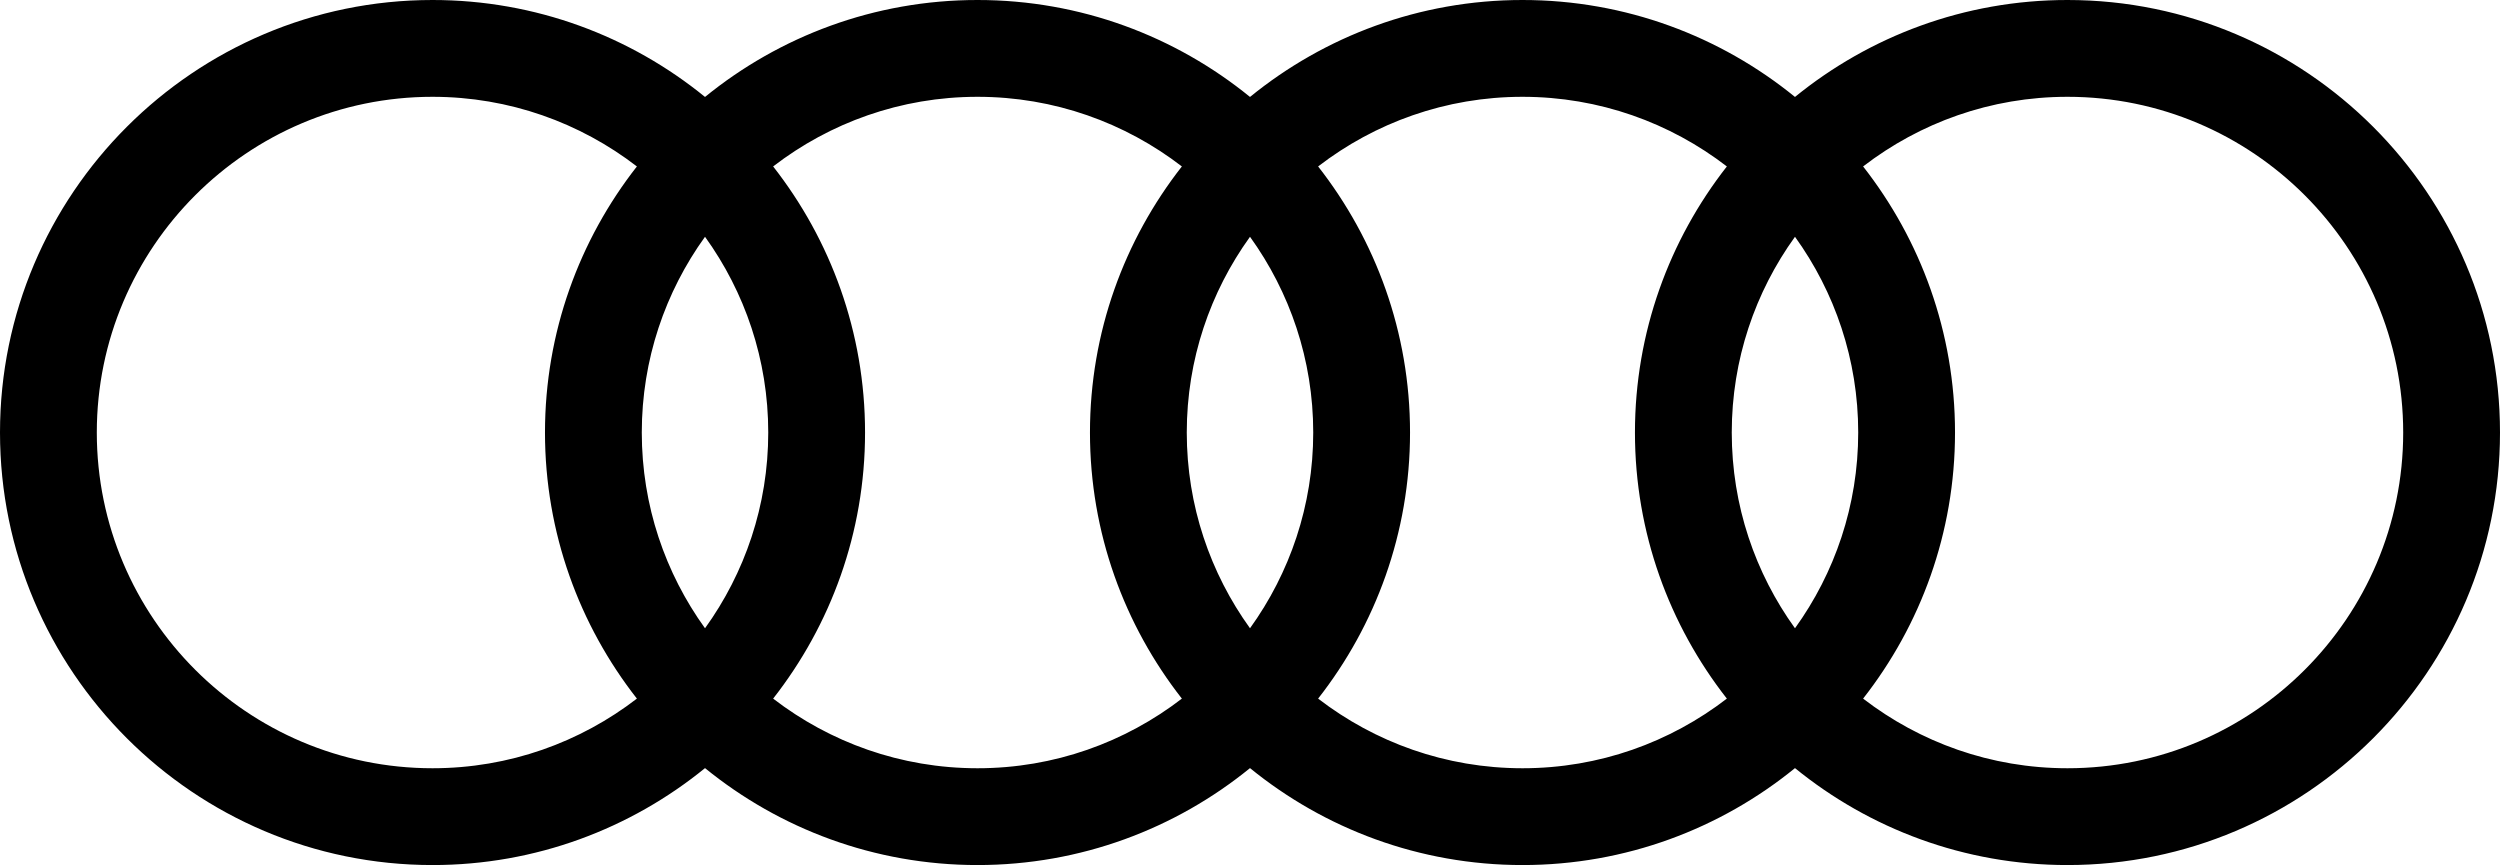
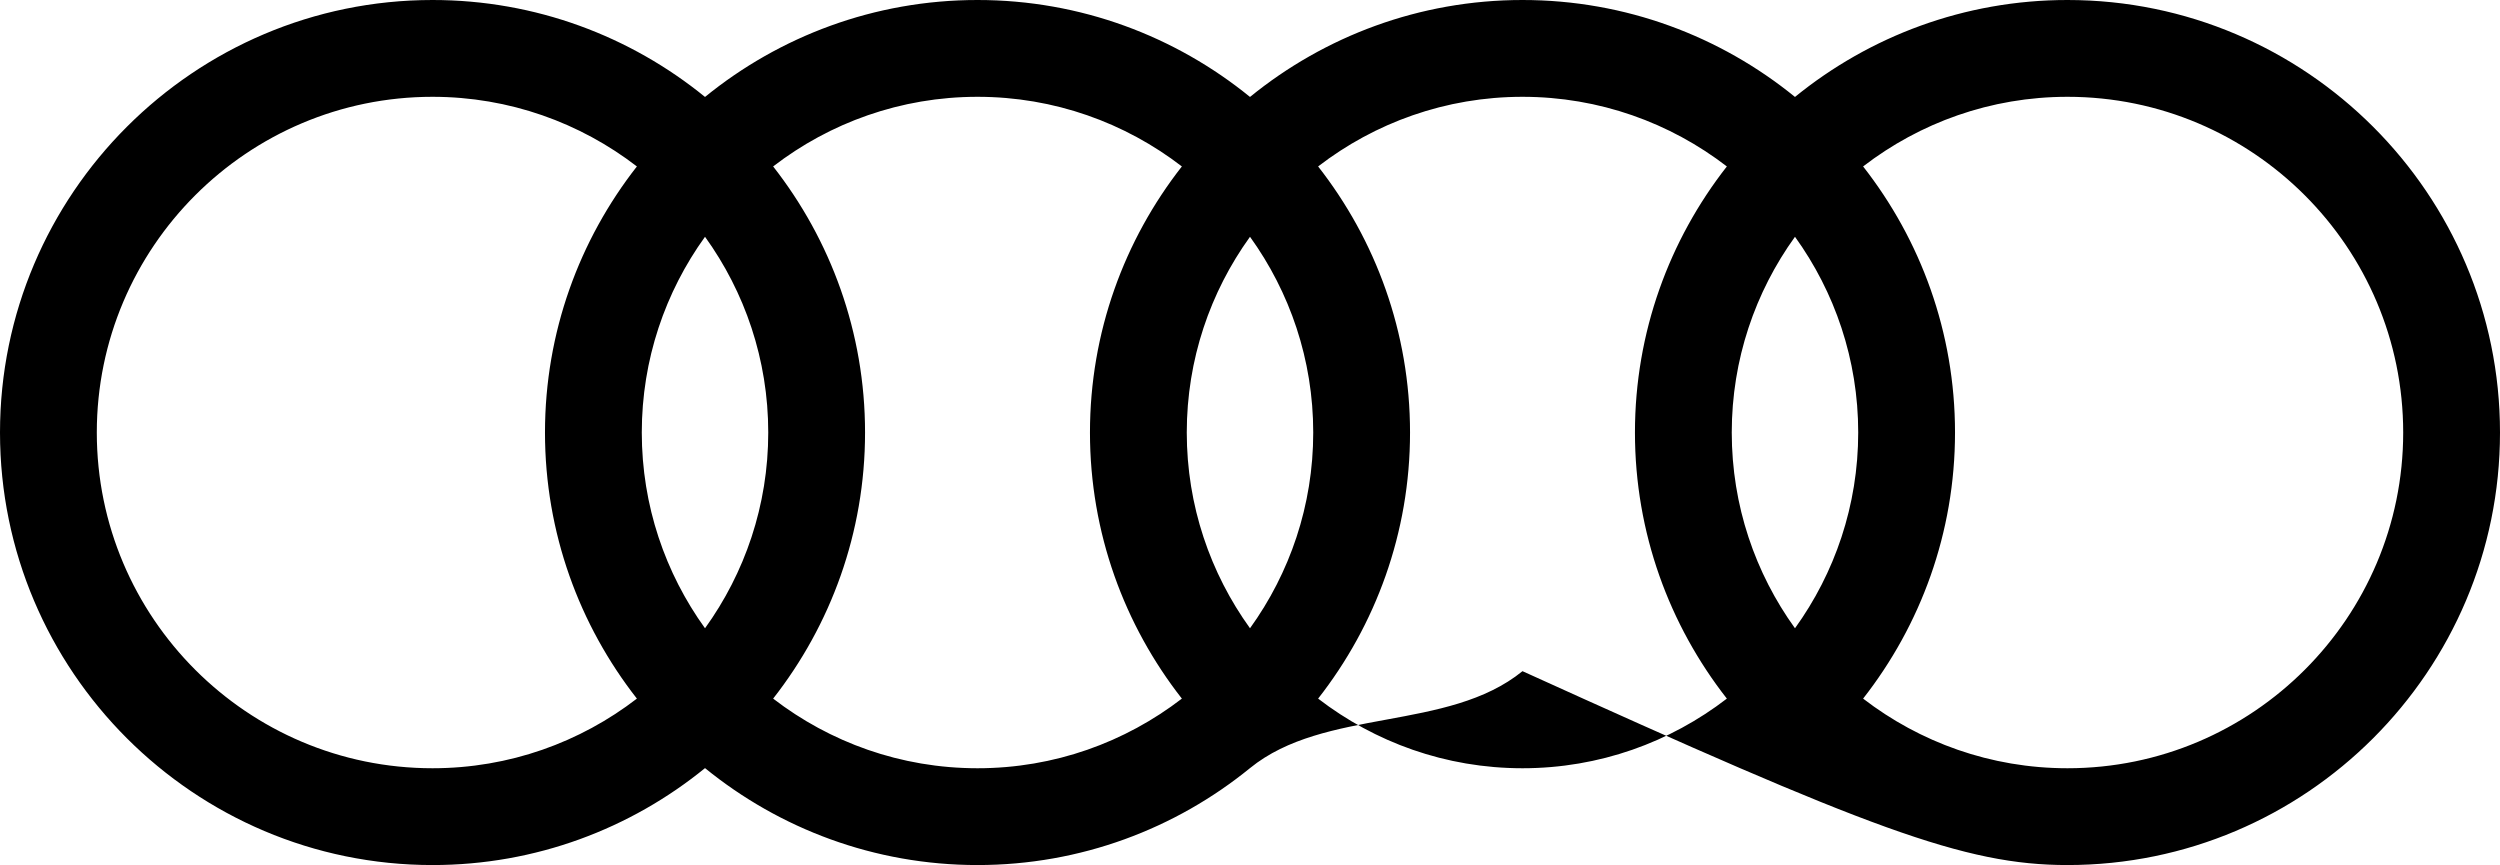
<svg xmlns="http://www.w3.org/2000/svg" version="1.1" id="Layer_1" x="0px" y="0px" viewBox="0 0 92.48 32" style="enable-background:new 0 0 92.48 32;" xml:space="preserve">
-   <path d="M76.48,28.419c-2.843,0-5.464-0.963-7.56-2.576  C71.047,23.127,72.32,19.71,72.32,16s-1.273-7.126-3.4-9.843  c2.096-1.613,4.716-2.576,7.56-2.576c6.848,0,12.419,5.571,12.419,12.419  S83.328,28.419,76.48,28.419z M48.76,25.843C50.887,23.127,52.16,19.71,52.16,16  s-1.273-7.126-3.4-9.843c2.095-1.613,4.717-2.576,7.56-2.576  s5.464,0.963,7.56,2.576C61.753,8.874,60.48,12.29,60.48,16  s1.273,7.126,3.4,9.843c-2.096,1.613-4.716,2.576-7.56,2.576  S50.856,27.456,48.76,25.843z M28.6,25.843C30.727,23.127,32,19.71,32,16  s-1.273-7.126-3.4-9.843c2.095-1.613,4.717-2.576,7.56-2.576  s5.464,0.963,7.56,2.576C41.593,8.874,40.32,12.29,40.32,16  s1.273,7.126,3.4,9.843c-2.095,1.613-4.717,2.576-7.56,2.576  S30.696,27.456,28.6,25.843z M3.581,16C3.581,9.152,9.152,3.581,16,3.581  c2.843,0,5.464,0.963,7.56,2.576c-2.127,2.717-3.4,6.133-3.4,9.843  s1.273,7.126,3.4,9.843C21.465,27.456,18.843,28.419,16,28.419  C9.152,28.419,3.581,22.848,3.581,16z M26.08,23.241  c-1.47-2.04-2.339-4.54-2.339-7.241s0.869-5.201,2.339-7.241  c1.47,2.04,2.339,4.54,2.339,7.241S27.55,21.201,26.08,23.241z M46.24,23.241  c-1.47-2.04-2.339-4.54-2.339-7.241s0.869-5.201,2.339-7.241  c1.47,2.04,2.339,4.54,2.339,7.241S47.71,21.201,46.24,23.241z M66.4,23.241  c-1.47-2.04-2.339-4.54-2.339-7.241s0.869-5.201,2.339-7.241  c1.47,2.04,2.339,4.54,2.339,7.241S67.87,21.201,66.4,23.241z M76.48,0  c-3.818,0-7.327,1.346-10.08,3.586C63.647,1.346,60.138,0,56.32,0S48.993,1.346,46.24,3.586  C43.487,1.346,39.978,0,36.16,0s-7.327,1.346-10.08,3.586C23.327,1.346,19.818,0,16,0  c-8.822,0-16,7.178-16,16s7.178,16,16,16c3.818,0,7.327-1.346,10.08-3.586  C28.833,30.654,32.342,32,36.16,32s7.327-1.346,10.08-3.586  C48.993,30.654,52.502,32,56.32,32s7.327-1.346,10.08-3.586  C69.153,30.654,72.662,32,76.48,32c8.822,0,16-7.177,16-16S85.302,0,76.48,0z" />
+   <path d="M76.48,28.419c-2.843,0-5.464-0.963-7.56-2.576  C71.047,23.127,72.32,19.71,72.32,16s-1.273-7.126-3.4-9.843  c2.096-1.613,4.716-2.576,7.56-2.576c6.848,0,12.419,5.571,12.419,12.419  S83.328,28.419,76.48,28.419z M48.76,25.843C50.887,23.127,52.16,19.71,52.16,16  s-1.273-7.126-3.4-9.843c2.095-1.613,4.717-2.576,7.56-2.576  s5.464,0.963,7.56,2.576C61.753,8.874,60.48,12.29,60.48,16  s1.273,7.126,3.4,9.843c-2.096,1.613-4.716,2.576-7.56,2.576  S50.856,27.456,48.76,25.843z M28.6,25.843C30.727,23.127,32,19.71,32,16  s-1.273-7.126-3.4-9.843c2.095-1.613,4.717-2.576,7.56-2.576  s5.464,0.963,7.56,2.576C41.593,8.874,40.32,12.29,40.32,16  s1.273,7.126,3.4,9.843c-2.095,1.613-4.717,2.576-7.56,2.576  S30.696,27.456,28.6,25.843z M3.581,16C3.581,9.152,9.152,3.581,16,3.581  c2.843,0,5.464,0.963,7.56,2.576c-2.127,2.717-3.4,6.133-3.4,9.843  s1.273,7.126,3.4,9.843C21.465,27.456,18.843,28.419,16,28.419  C9.152,28.419,3.581,22.848,3.581,16z M26.08,23.241  c-1.47-2.04-2.339-4.54-2.339-7.241s0.869-5.201,2.339-7.241  c1.47,2.04,2.339,4.54,2.339,7.241S27.55,21.201,26.08,23.241z M46.24,23.241  c-1.47-2.04-2.339-4.54-2.339-7.241s0.869-5.201,2.339-7.241  c1.47,2.04,2.339,4.54,2.339,7.241S47.71,21.201,46.24,23.241z M66.4,23.241  c-1.47-2.04-2.339-4.54-2.339-7.241s0.869-5.201,2.339-7.241  c1.47,2.04,2.339,4.54,2.339,7.241S67.87,21.201,66.4,23.241z M76.48,0  c-3.818,0-7.327,1.346-10.08,3.586C63.647,1.346,60.138,0,56.32,0S48.993,1.346,46.24,3.586  C43.487,1.346,39.978,0,36.16,0s-7.327,1.346-10.08,3.586C23.327,1.346,19.818,0,16,0  c-8.822,0-16,7.178-16,16s7.178,16,16,16c3.818,0,7.327-1.346,10.08-3.586  C28.833,30.654,32.342,32,36.16,32s7.327-1.346,10.08-3.586  s7.327-1.346,10.08-3.586  C69.153,30.654,72.662,32,76.48,32c8.822,0,16-7.177,16-16S85.302,0,76.48,0z" />
</svg>